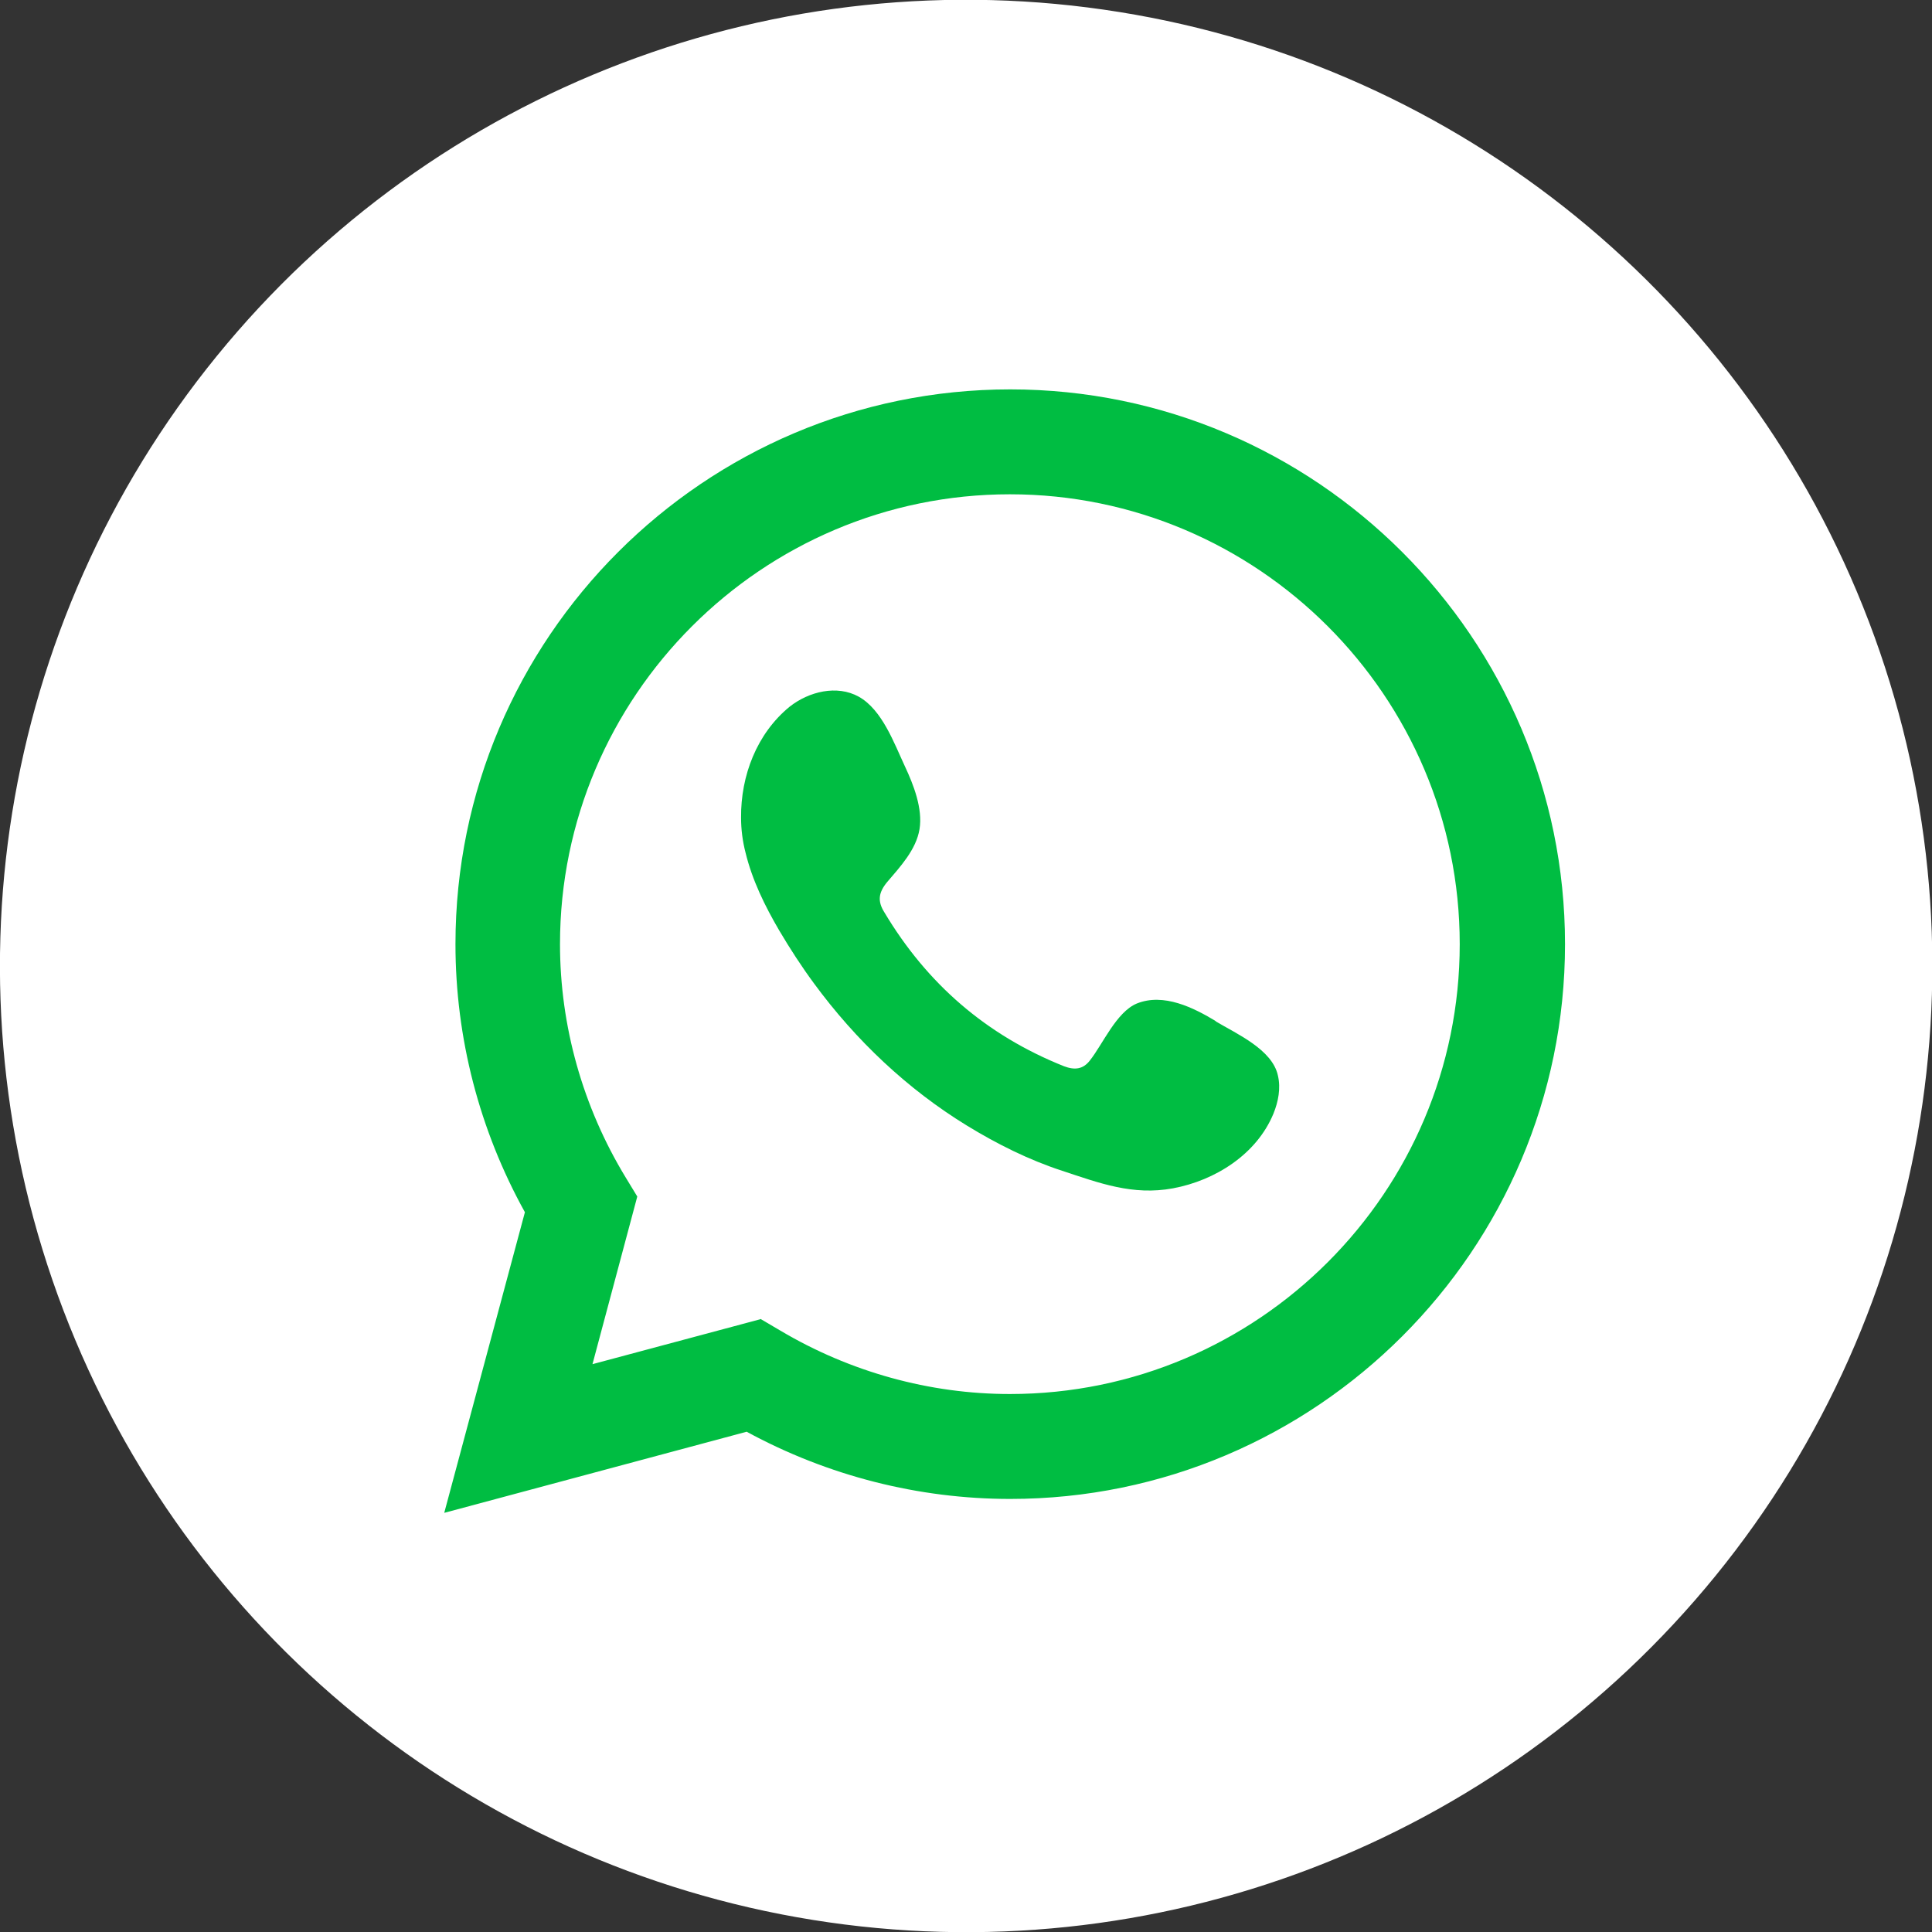
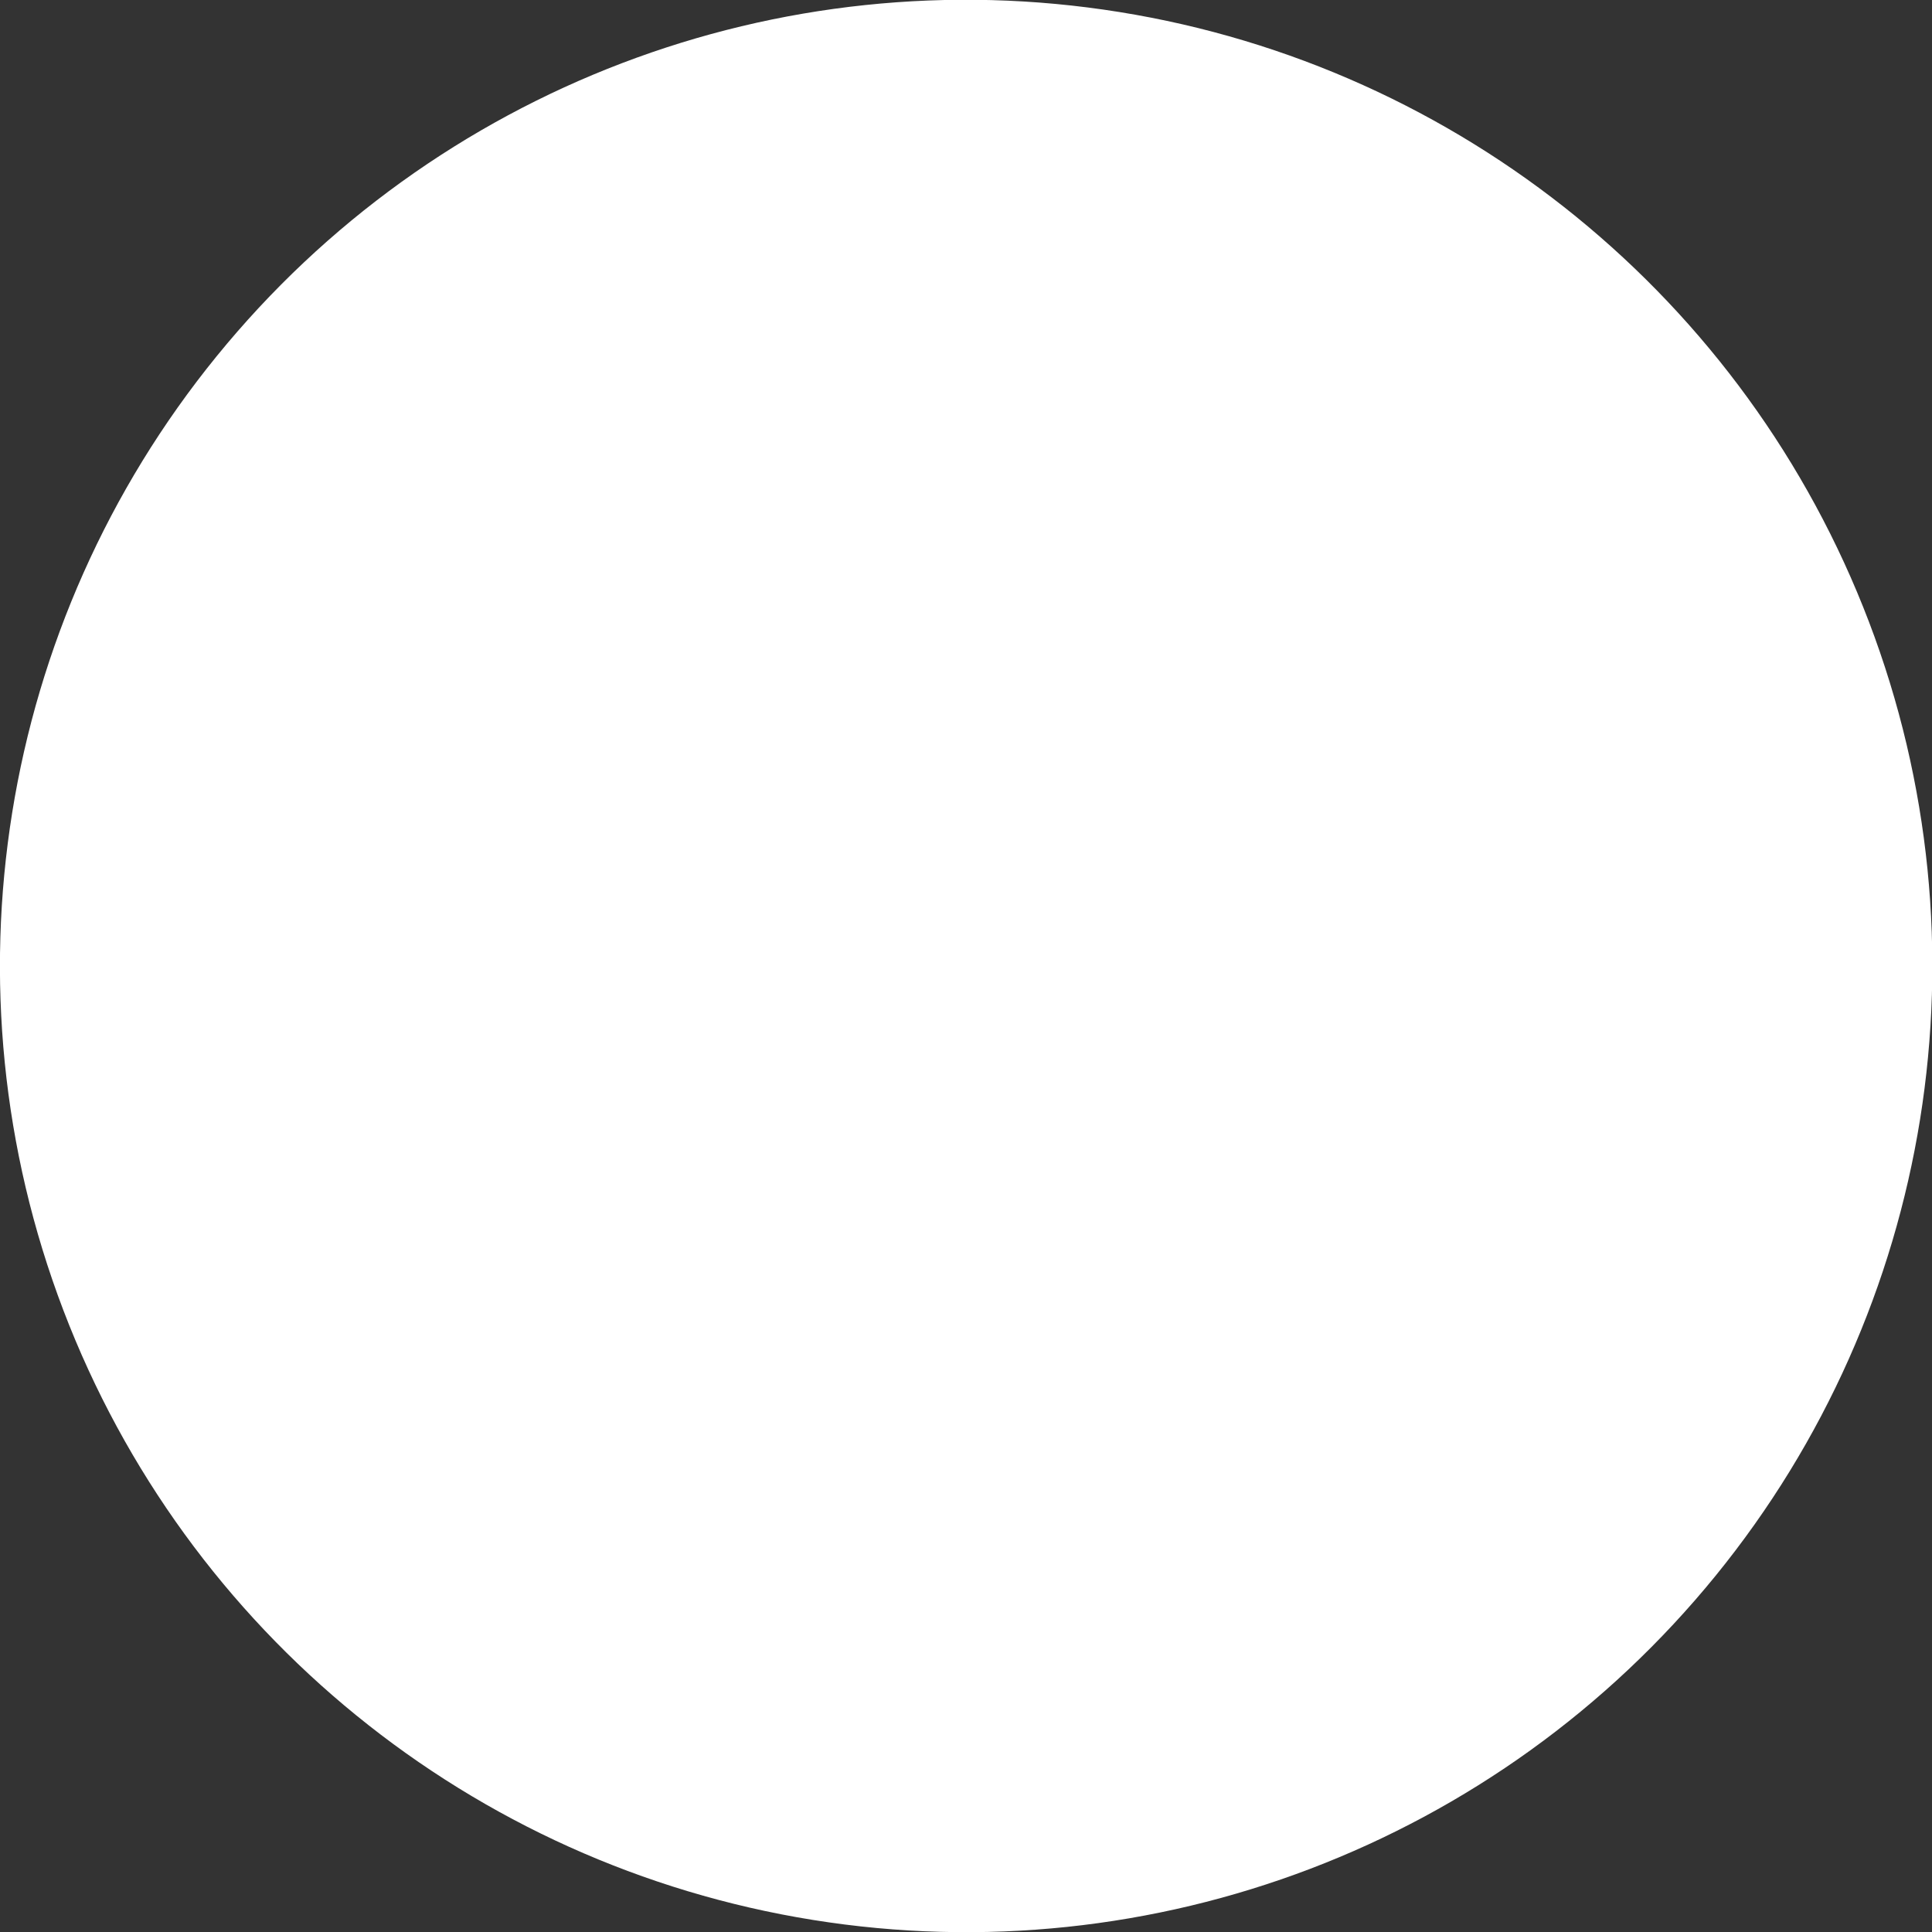
<svg xmlns="http://www.w3.org/2000/svg" id="Capa_2" data-name="Capa 2" viewBox="0 0 51.75 51.75">
  <rect x="0" y="0" width="51.75" height="51.75" fill="#333333" stroke="none" />
  <defs>
    <style>
      .cls-1 {
        fill: #fff;
      }

      .cls-2, .cls-3 {
        fill: #00bd42;
      }

      .cls-3 {
        fill-rule: evenodd;
      }
    </style>
  </defs>
  <g id="Capa_1-2" data-name="Capa 1">
    <g>
      <circle class="cls-1" cx="25.88" cy="25.88" r="25.88" transform="translate(-3.78 47.32) rotate(-80.87)" />
-       <path class="cls-2" d="M11.9,40.52l2.16-8.05c-1.22-2.2-1.86-4.67-1.86-7.18,0-8.2,6.67-14.86,14.86-14.86s14.86,6.67,14.86,14.86-6.67,14.86-14.86,14.86c-2.46,0-4.89-.62-7.06-1.8l-8.09,2.17ZM20.39,35.34l.51.3c1.87,1.11,4,1.7,6.15,1.7,6.65,0,12.05-5.41,12.05-12.05s-5.41-12.05-12.05-12.05-12.05,5.41-12.05,12.05c0,2.19.61,4.36,1.76,6.25l.31.51-1.2,4.49,4.52-1.21Z" />
-       <path class="cls-3" d="M32.58,27.36c-.61-.37-1.41-.77-2.13-.48-.55.23-.91,1.09-1.26,1.53-.18.23-.4.26-.69.15-2.08-.83-3.67-2.21-4.81-4.12-.19-.3-.16-.53.07-.81.35-.41.78-.87.87-1.42.09-.55-.16-1.19-.39-1.68-.29-.62-.61-1.52-1.24-1.87-.58-.32-1.33-.14-1.85.27-.88.72-1.31,1.85-1.3,2.97,0,.32.04.63.12.94.18.74.52,1.43.9,2.08.29.49.6.97.94,1.43,1.11,1.51,2.49,2.82,4.09,3.8.8.49,1.66.92,2.55,1.21,1,.33,1.89.67,2.97.47,1.13-.21,2.24-.91,2.69-2,.13-.32.2-.68.12-1.02-.15-.7-1.11-1.12-1.68-1.46Z" />
    </g>
  </g>
</svg>